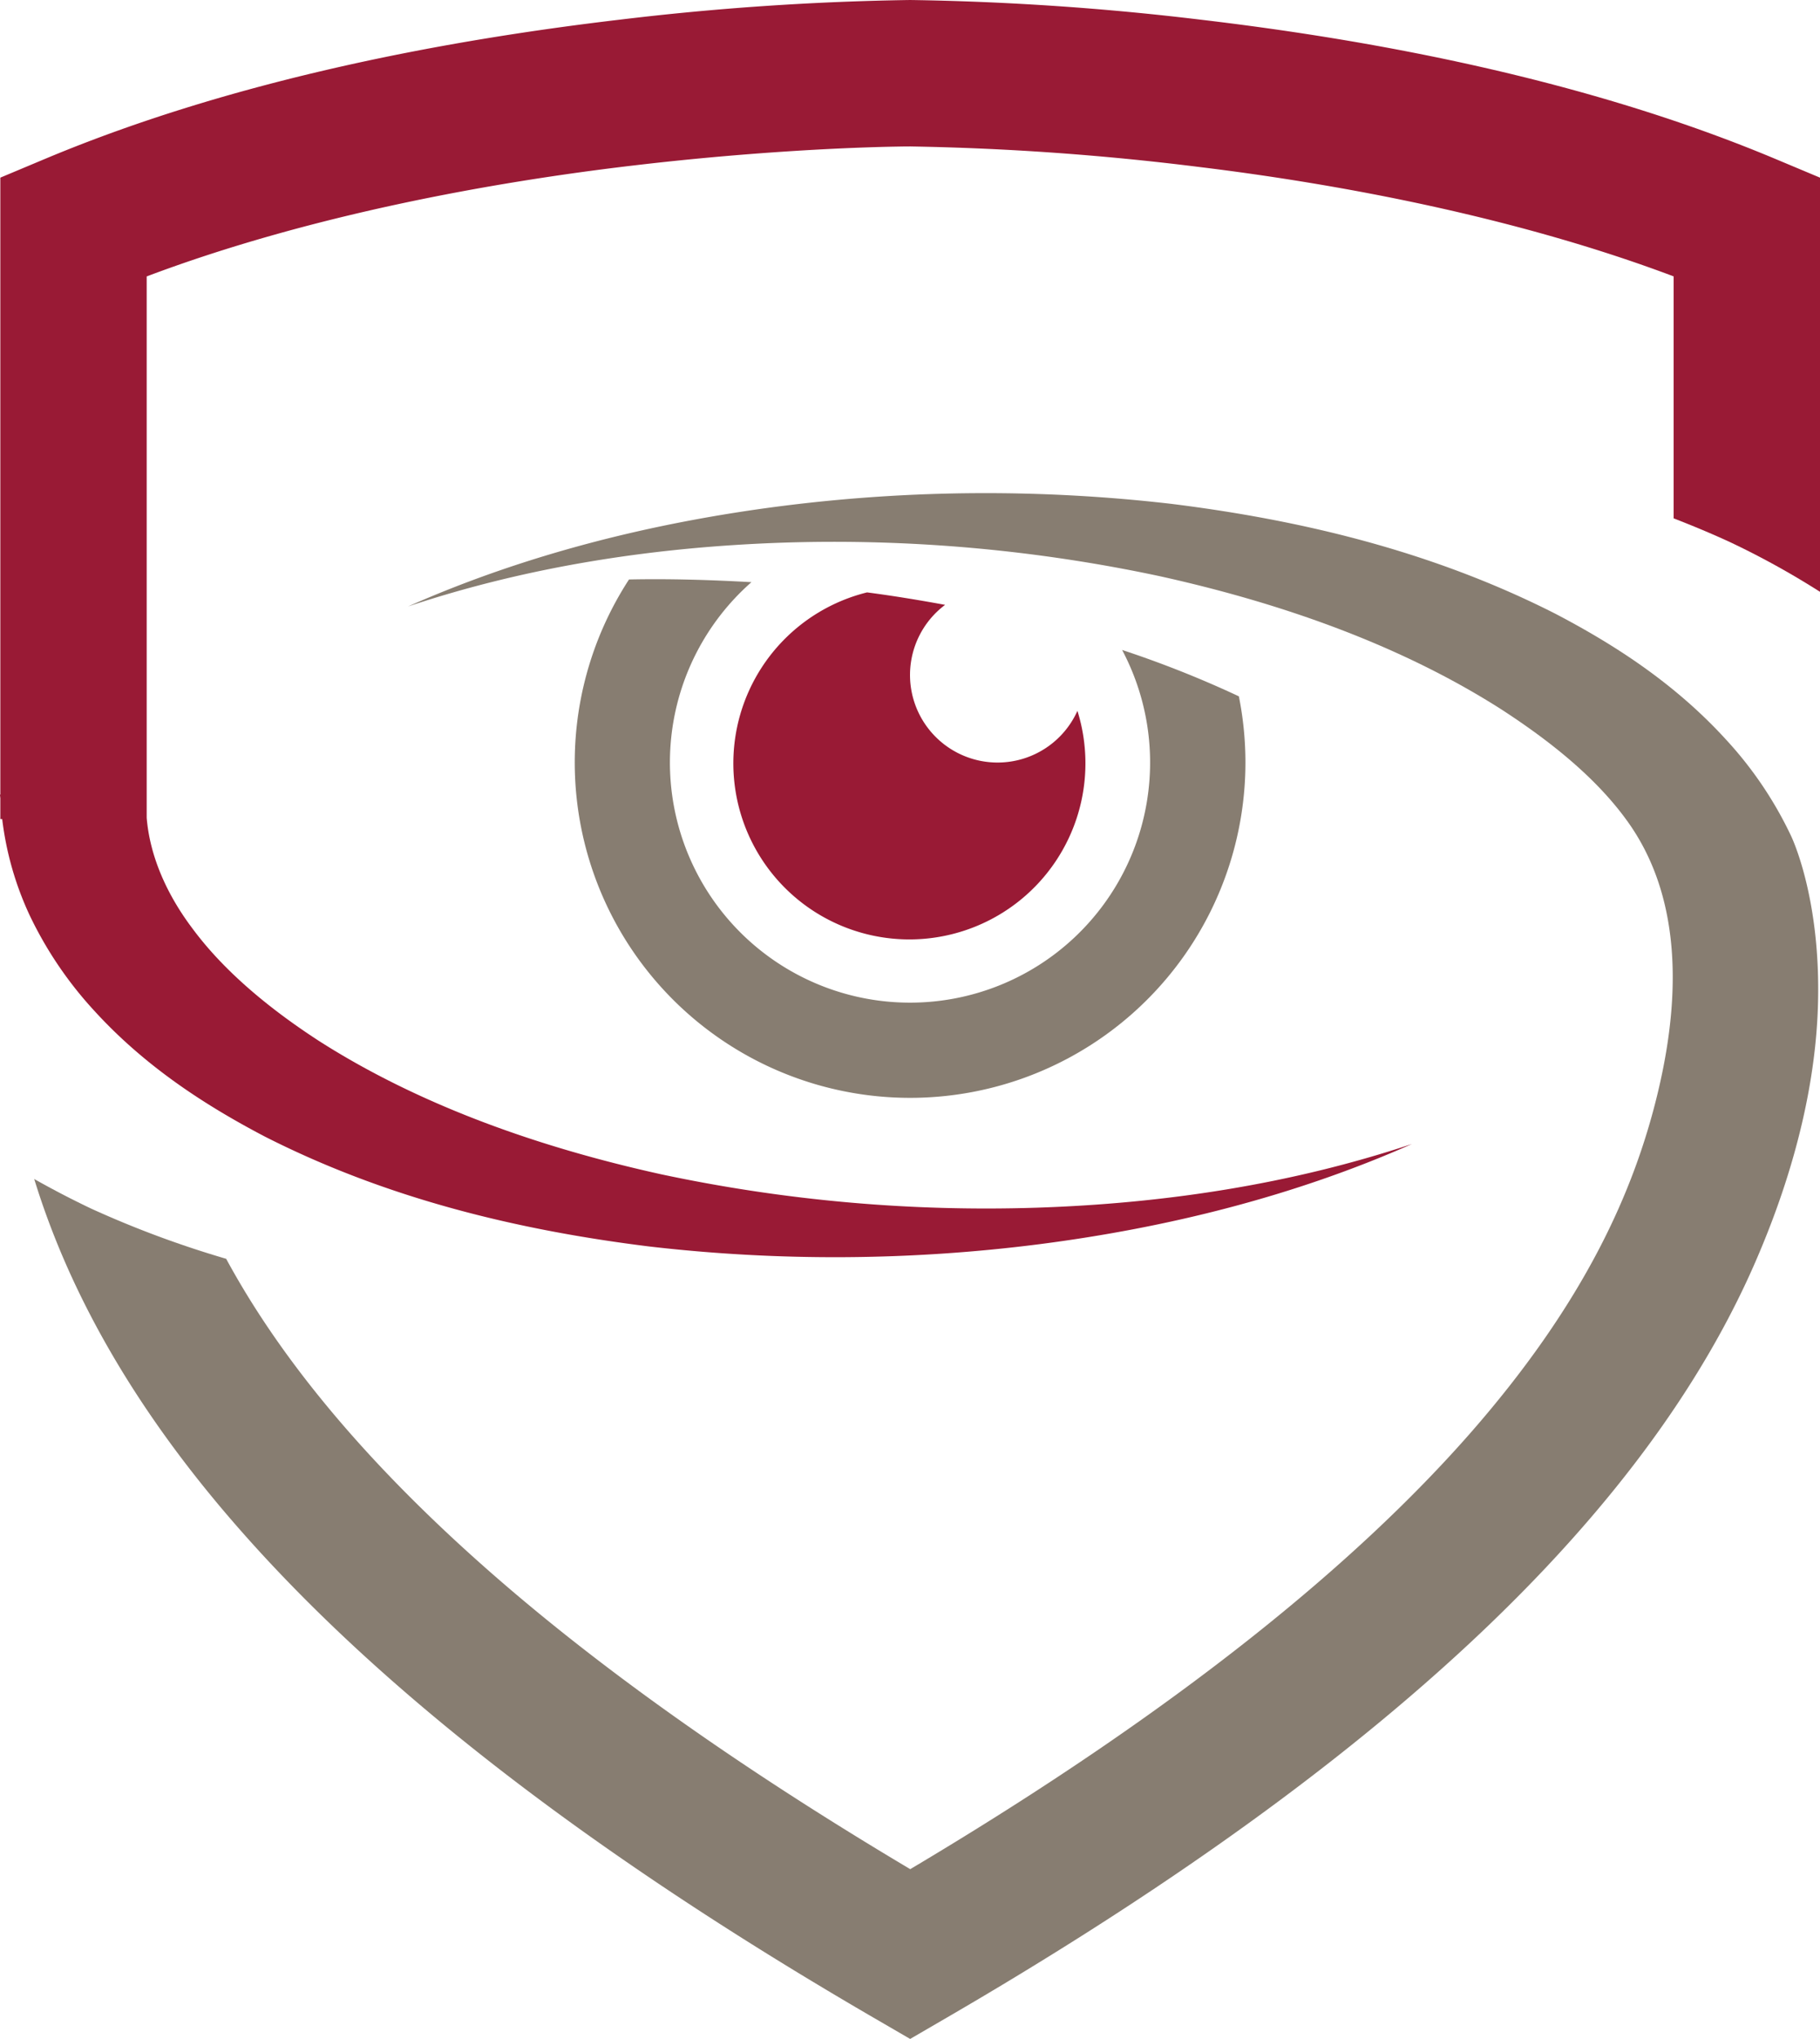
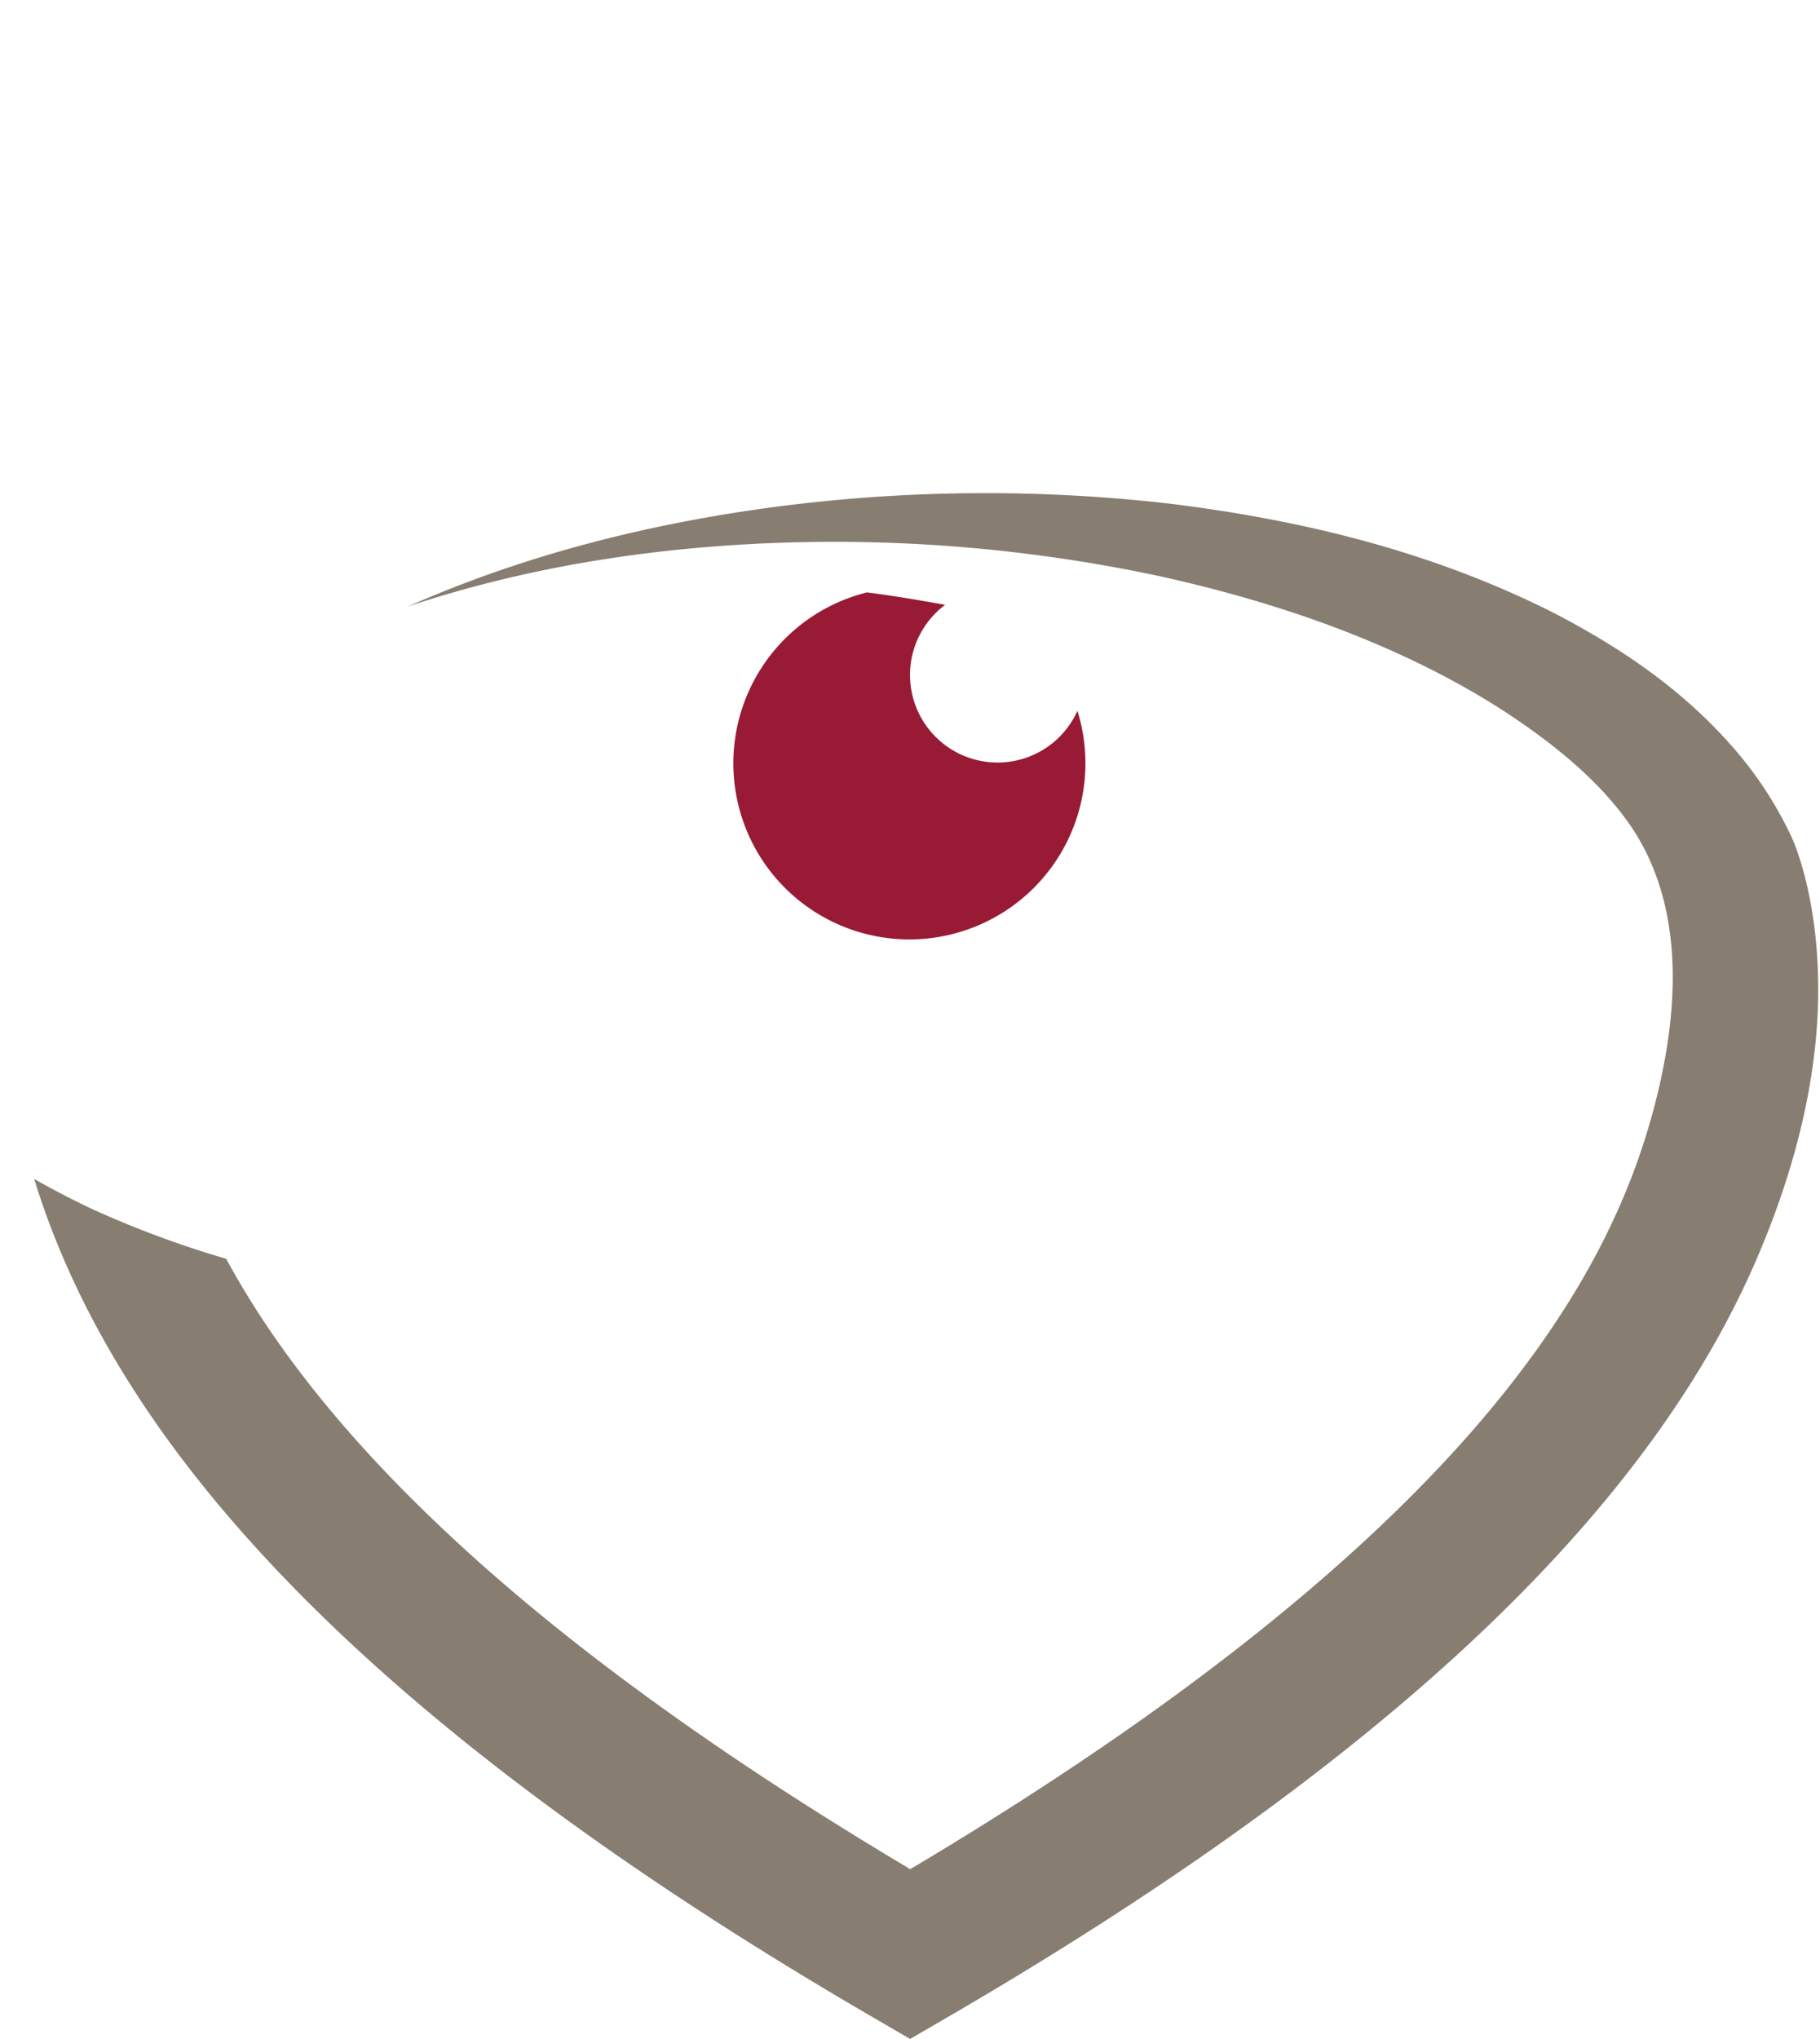
<svg xmlns="http://www.w3.org/2000/svg" width="457.673" height="512.58" viewBox="0 0 457.673 512.58">
  <g id="Group_973" data-name="Group 973" transform="translate(1403.772 4934.579)">
    <g id="Group_972" data-name="Group 972" transform="translate(174.228 -1062.656)">
      <path id="Path_1787" data-name="Path 1787" d="M483.319,44.146c-6.5-1.193-13.037-2.271-19.623-3.132a44.269,44.269,0,1,0,52.9,29.776,22.015,22.015,0,1,1-33.272-26.644Z" transform="translate(-1823.657 -3764.012)" fill="#991a35" />
-       <path id="Path_1788" data-name="Path 1788" d="M714.413,31.592a695.1,695.1,0,0,0-72.963-4.937,694.941,694.941,0,0,0-72.963,4.937c-42.181,4.968-96.133,14.7-144.558,34.993l-11.274,4.729v155.1h-.083c.01.322.063.622.083.933v5.206h.467a79.525,79.525,0,0,0,6.824,24.02,96.827,96.827,0,0,0,16.283,24.124c12.685,13.919,27.7,23.709,43,31.716,30.855,15.661,63.733,23.512,96.507,27.588a405.861,405.861,0,0,0,98.187-.56c32.338-4.159,64.2-12.114,93.706-25.192-30.616,10.206-62.6,14.976-94.432,16.014a392.5,392.5,0,0,1-94.432-8.411c-30.585-6.752-60.518-17.279-85.855-33.427-12.5-8.1-23.979-17.559-32-28.428-6.71-8.919-10.7-18.523-11.45-27.764V96.144c40.656-15.319,86.6-23.73,123.3-27.993,20.059-2.344,37.369-3.516,49.586-4.107,6.109-.29,10.942-.436,14.23-.508,1.639-.031,2.883-.052,3.713-.062h.913l.249-.01.249.01a673.305,673.305,0,0,1,72.237,5.134c36.03,4.377,80.224,12.736,119.5,27.526v60.829c4.625,1.794,9.251,3.713,13.867,5.829a206.3,206.3,0,0,1,22.942,12.643V71.315l-11.274-4.729C810.547,46.288,756.594,36.56,714.413,31.592Z" transform="translate(-1990.572 -3898.577)" fill="#991a35" />
-       <path id="Path_1818" data-name="Path 1818" d="M470.976,41.437c-10.237-.57-20.5-.892-30.783-.674A84.328,84.328,0,1,0,595.206,86.74a85.045,85.045,0,0,0-1.649-16.6,265.246,265.246,0,0,0-29.362-11.658,60.375,60.375,0,1,1-93.219-17.04Z" transform="translate(-1860.018 -3767.007)" fill="#877d71" />
      <path id="Path_1819" data-name="Path 1819" d="M838.882,100.617c-12.694-13.929-27.7-23.72-43.01-31.716-30.855-15.661-63.754-23.523-96.528-27.6a406.636,406.636,0,0,0-98.217.581c-32.328,4.159-64.2,12.124-93.717,25.213,30.616-10.216,62.612-14.987,94.442-16.045a392.7,392.7,0,0,1,94.463,8.411c30.6,6.752,60.539,17.279,85.876,33.417,12.508,8.1,24.176,17.424,32.006,28.439,11.3,15.868,14.728,38.468,7.291,68.8-5.787,23.585-17.828,51.64-47.242,85.119-28.138,31.975-72.217,68.68-140.555,109.295-44.514-26.468-78.865-51.287-105.063-74.2-34-29.745-54.45-56.162-66.958-79.238A253.161,253.161,0,0,1,427.8,218.51q-7.219-3.423-14.4-7.478c8.142,26.52,23.72,56.421,52.065,88.541,32.919,37.358,82.847,78.035,158.953,122.269l9.251,5.372,9.241-5.372c50.748-29.486,89.837-57.4,120.029-83.8,45.271-39.546,70.609-75.94,84.289-108.527,9.822-23.253,14.209-44.3,14.728-62.229.8-27.1-6.783-42.544-6.783-42.544A96.381,96.381,0,0,0,838.882,100.617Z" transform="translate(-1982.794 -3786.558)" fill="#877d71" />
    </g>
  </g>
</svg>